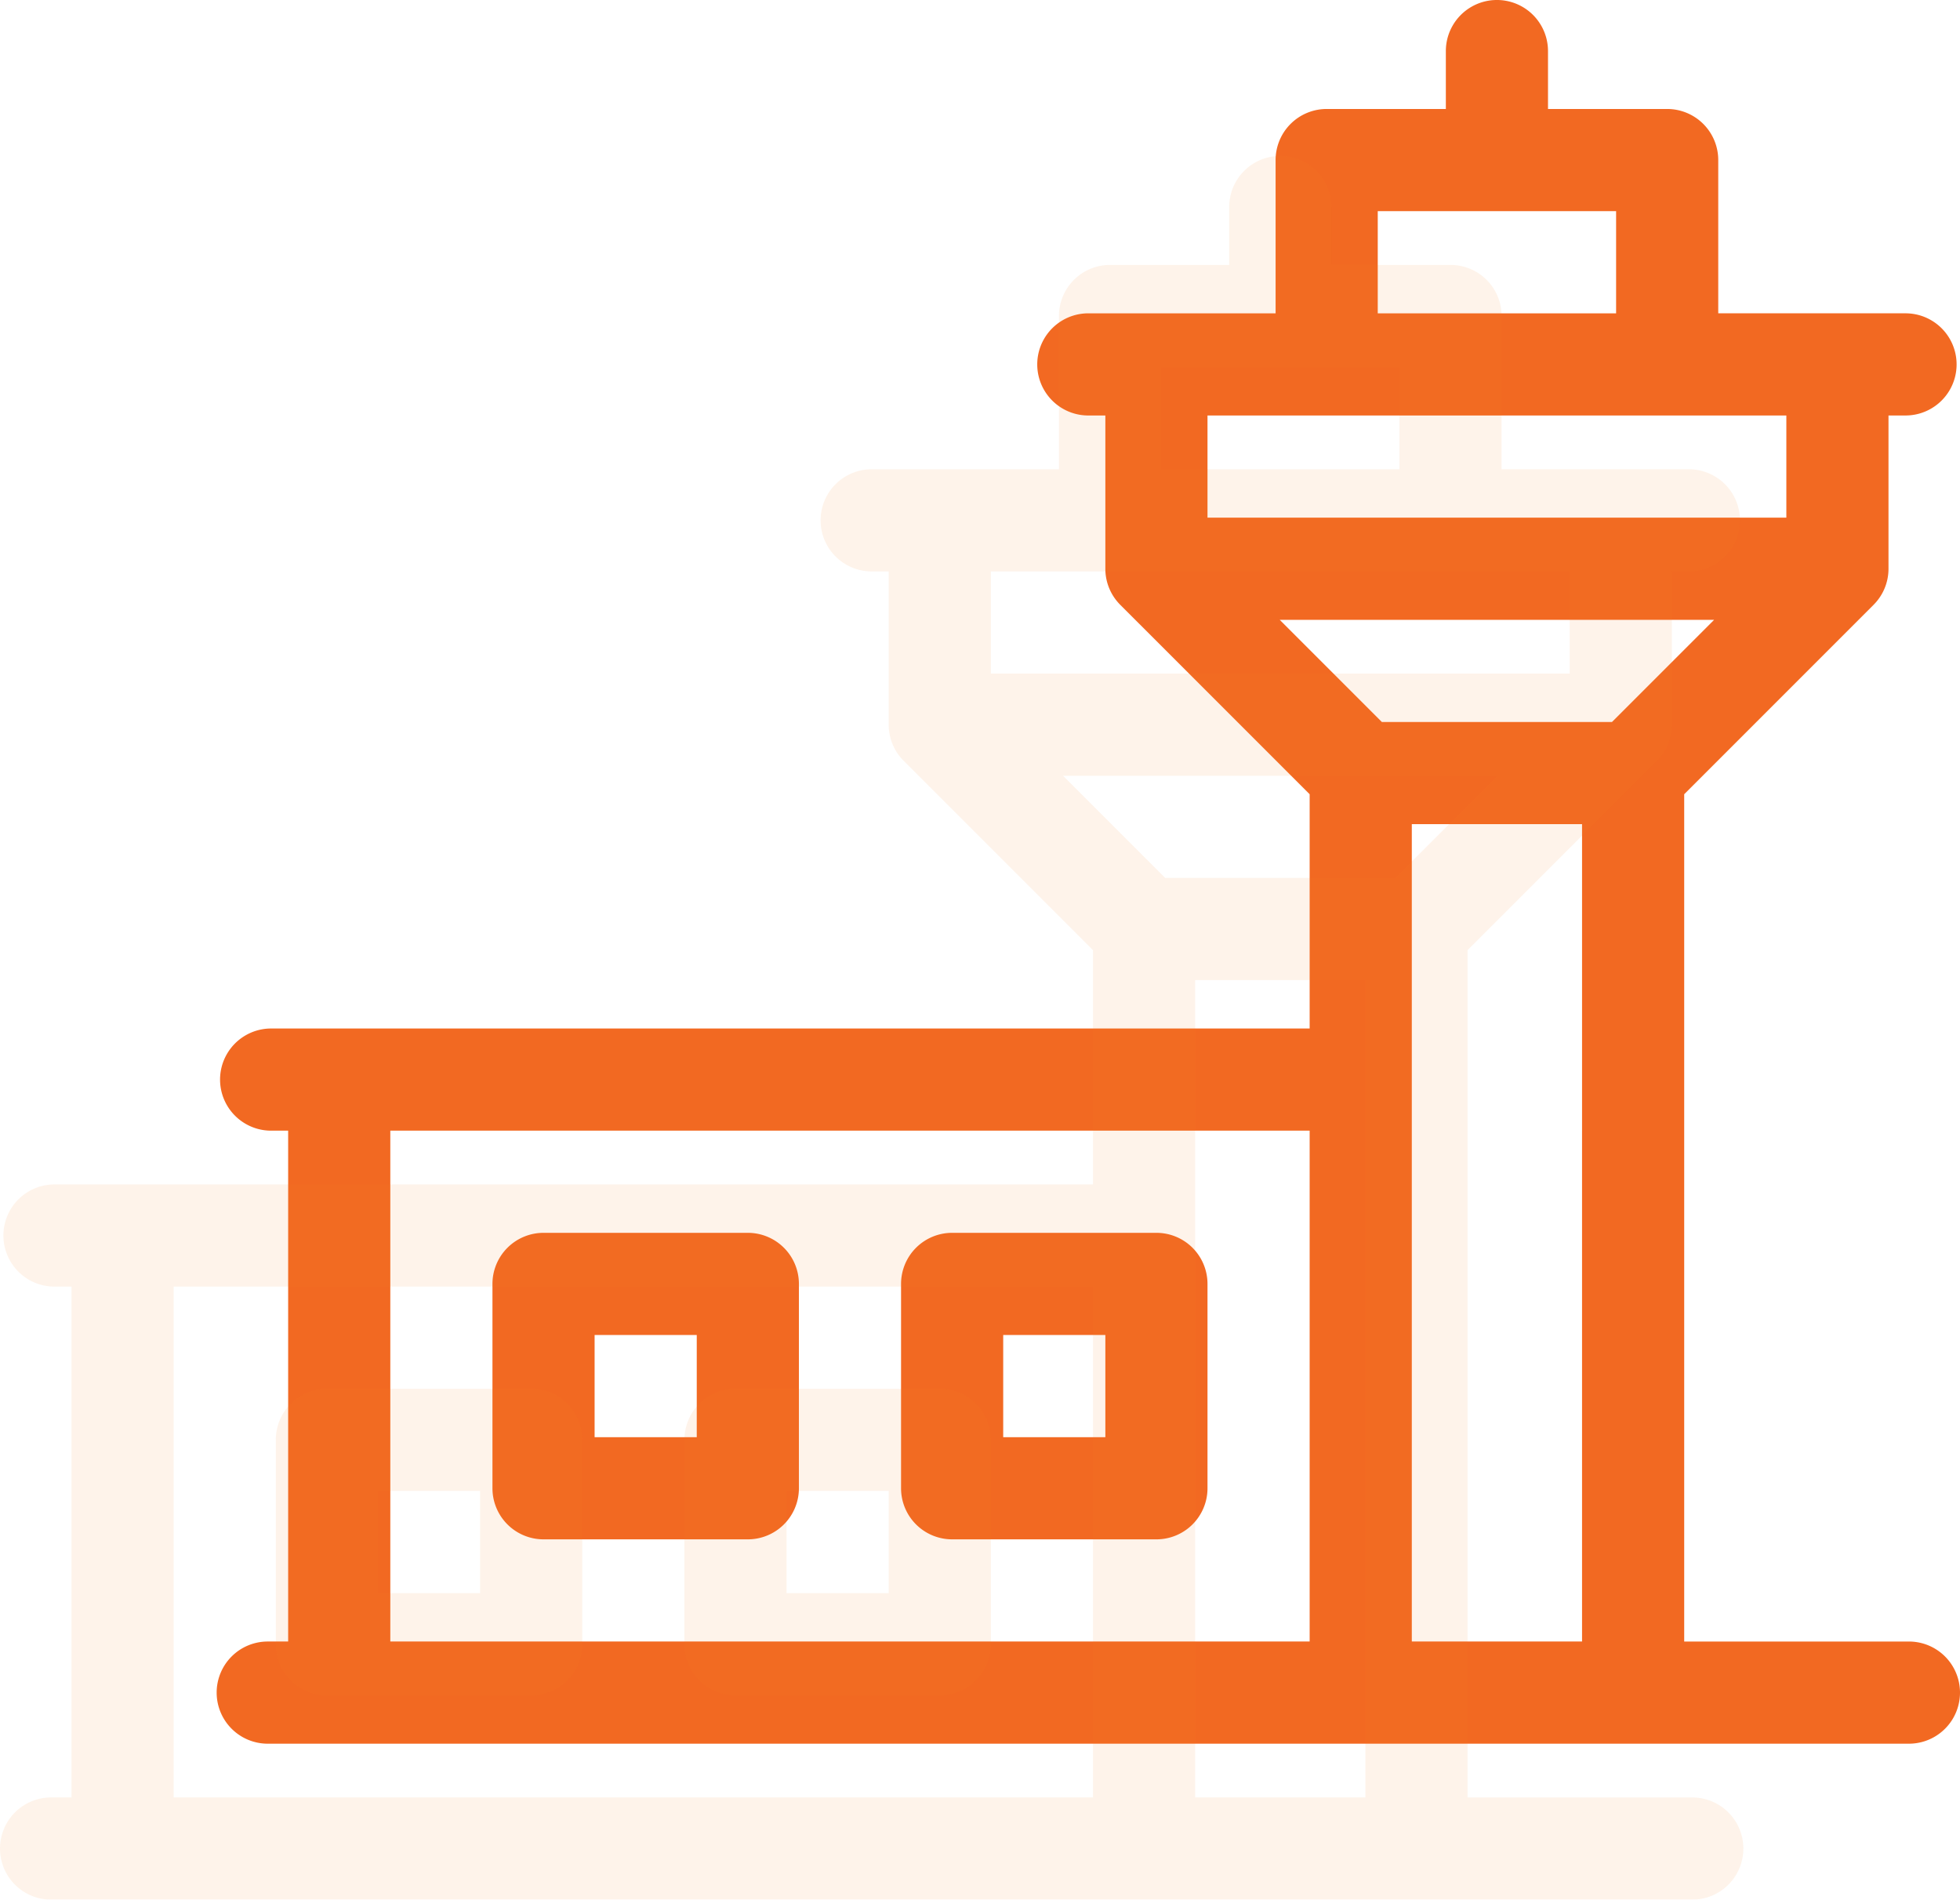
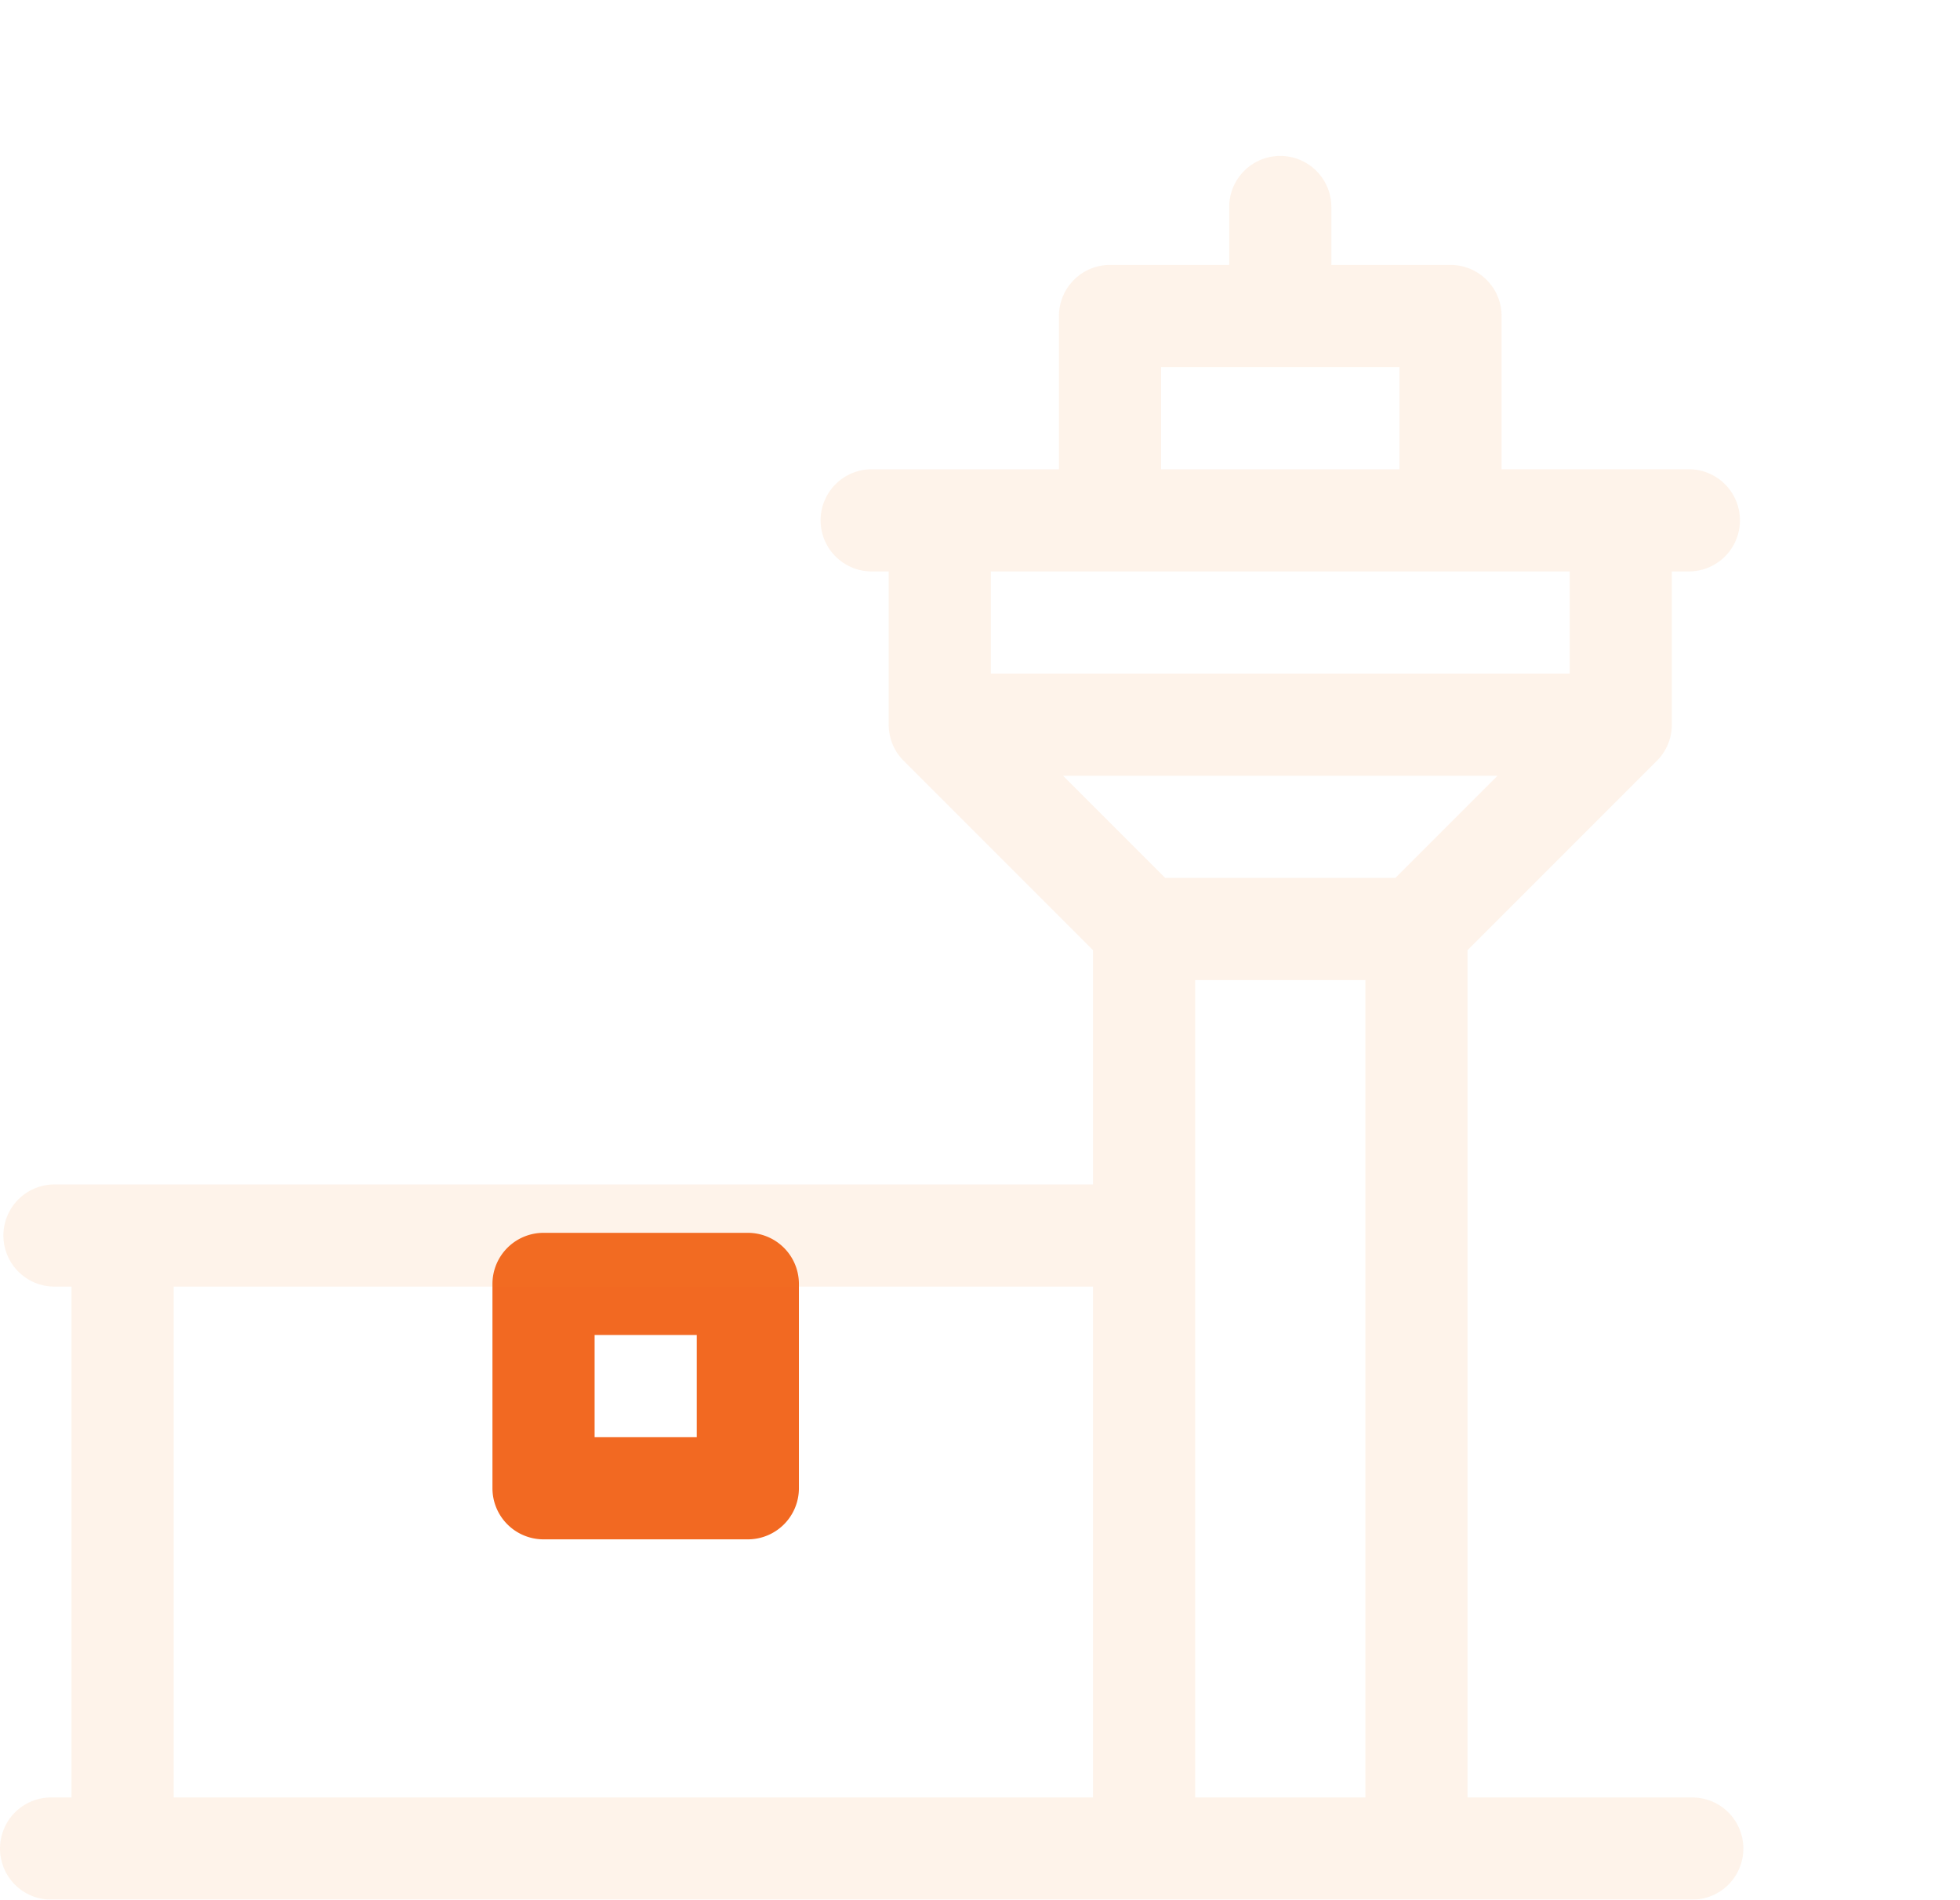
<svg xmlns="http://www.w3.org/2000/svg" width="846.386" height="820.155" viewBox="0 0 846.386 820.155">
  <defs>
    <style>.a{fill:#f26922;}.b{opacity:0.096;}.c{fill:#f5821f;}</style>
  </defs>
  <g transform="translate(217 -588)">
    <g transform="translate(-123.443 588)">
-       <path class="a" d="M204.346,368.856V457.08A22.056,22.056,0,0,0,226.4,479.136h88.222a22.056,22.056,0,0,0,22.055-22.055V368.856A22.056,22.056,0,0,0,314.623,346.8H226.4A22.056,22.056,0,0,0,204.346,368.856Zm44.111,22.057h44.111v44.111H248.457Z" transform="translate(91.199 185.471)" />
      <path class="a" d="M101.689,368.856V457.08a22.057,22.057,0,0,0,22.055,22.055h88.224a22.057,22.057,0,0,0,22.055-22.055V368.856A22.058,22.058,0,0,0,211.968,346.8H123.744A22.058,22.058,0,0,0,101.689,368.856ZM145.8,390.914h44.113v44.111H145.8Z" transform="translate(17.411 185.471)" />
-       <path class="a" d="M32.4,767.9a22.057,22.057,0,0,0,22.055,22.055H763.169a22.055,22.055,0,0,0,0-44.111H666.125V380.03l81.759-81.758a22,22,0,0,0,6.464-15.6V216.507H761.7a22.055,22.055,0,0,0,0-44.111H680.829V106.229a22.055,22.055,0,0,0-22.055-22.055H607.311v-25a22.055,22.055,0,0,0-44.111,0v25H511.736a22.056,22.056,0,0,0-22.055,22.055V172.4H408.81a22.055,22.055,0,0,0,0,44.111h7.353v66.166a21.993,21.993,0,0,0,6.463,15.6l81.759,81.758V481.172H55.923a22.055,22.055,0,1,0,0,44.111h7.351V745.84H54.451A22.056,22.056,0,0,0,32.4,767.9ZM636.718,172.4H533.792V128.285H636.718Zm73.519,44.111v44.111H460.274V216.507Zm-31.193,88.222-44.111,44.111H535.576l-44.111-44.111ZM622.014,745.84H548.5V392.95h73.518Zm-514.629,0V525.283h397V745.84Z" transform="translate(-32.396 -37.122)" />
    </g>
    <g class="b" transform="translate(-217 655.326)">
-       <path class="c" d="M204.346,368.856V457.08A22.056,22.056,0,0,0,226.4,479.136h88.222a22.056,22.056,0,0,0,22.055-22.055V368.856A22.056,22.056,0,0,0,314.623,346.8H226.4A22.056,22.056,0,0,0,204.346,368.856Zm44.111,22.057h44.111v44.111H248.457Z" transform="translate(91.199 185.471)" />
-       <path class="c" d="M101.689,368.856V457.08a22.057,22.057,0,0,0,22.055,22.055h88.224a22.057,22.057,0,0,0,22.055-22.055V368.856A22.058,22.058,0,0,0,211.968,346.8H123.744A22.058,22.058,0,0,0,101.689,368.856ZM145.8,390.914h44.113v44.111H145.8Z" transform="translate(17.411 185.471)" />
      <path class="c" d="M32.4,767.9a22.057,22.057,0,0,0,22.055,22.055H763.169a22.055,22.055,0,0,0,0-44.111H666.125V380.03l81.759-81.758a22,22,0,0,0,6.464-15.6V216.507H761.7a22.055,22.055,0,0,0,0-44.111H680.829V106.229a22.055,22.055,0,0,0-22.055-22.055H607.311v-25a22.055,22.055,0,0,0-44.111,0v25H511.736a22.056,22.056,0,0,0-22.055,22.055V172.4H408.81a22.055,22.055,0,0,0,0,44.111h7.353v66.166a21.993,21.993,0,0,0,6.463,15.6l81.759,81.758V481.172H55.923a22.055,22.055,0,1,0,0,44.111h7.351V745.84H54.451A22.056,22.056,0,0,0,32.4,767.9ZM636.718,172.4H533.792V128.285H636.718Zm73.519,44.111v44.111H460.274V216.507Zm-31.193,88.222-44.111,44.111H535.576l-44.111-44.111ZM622.014,745.84H548.5V392.95h73.518Zm-514.629,0V525.283h397V745.84Z" transform="translate(-32.396 -37.122)" />
    </g>
  </g>
</svg>